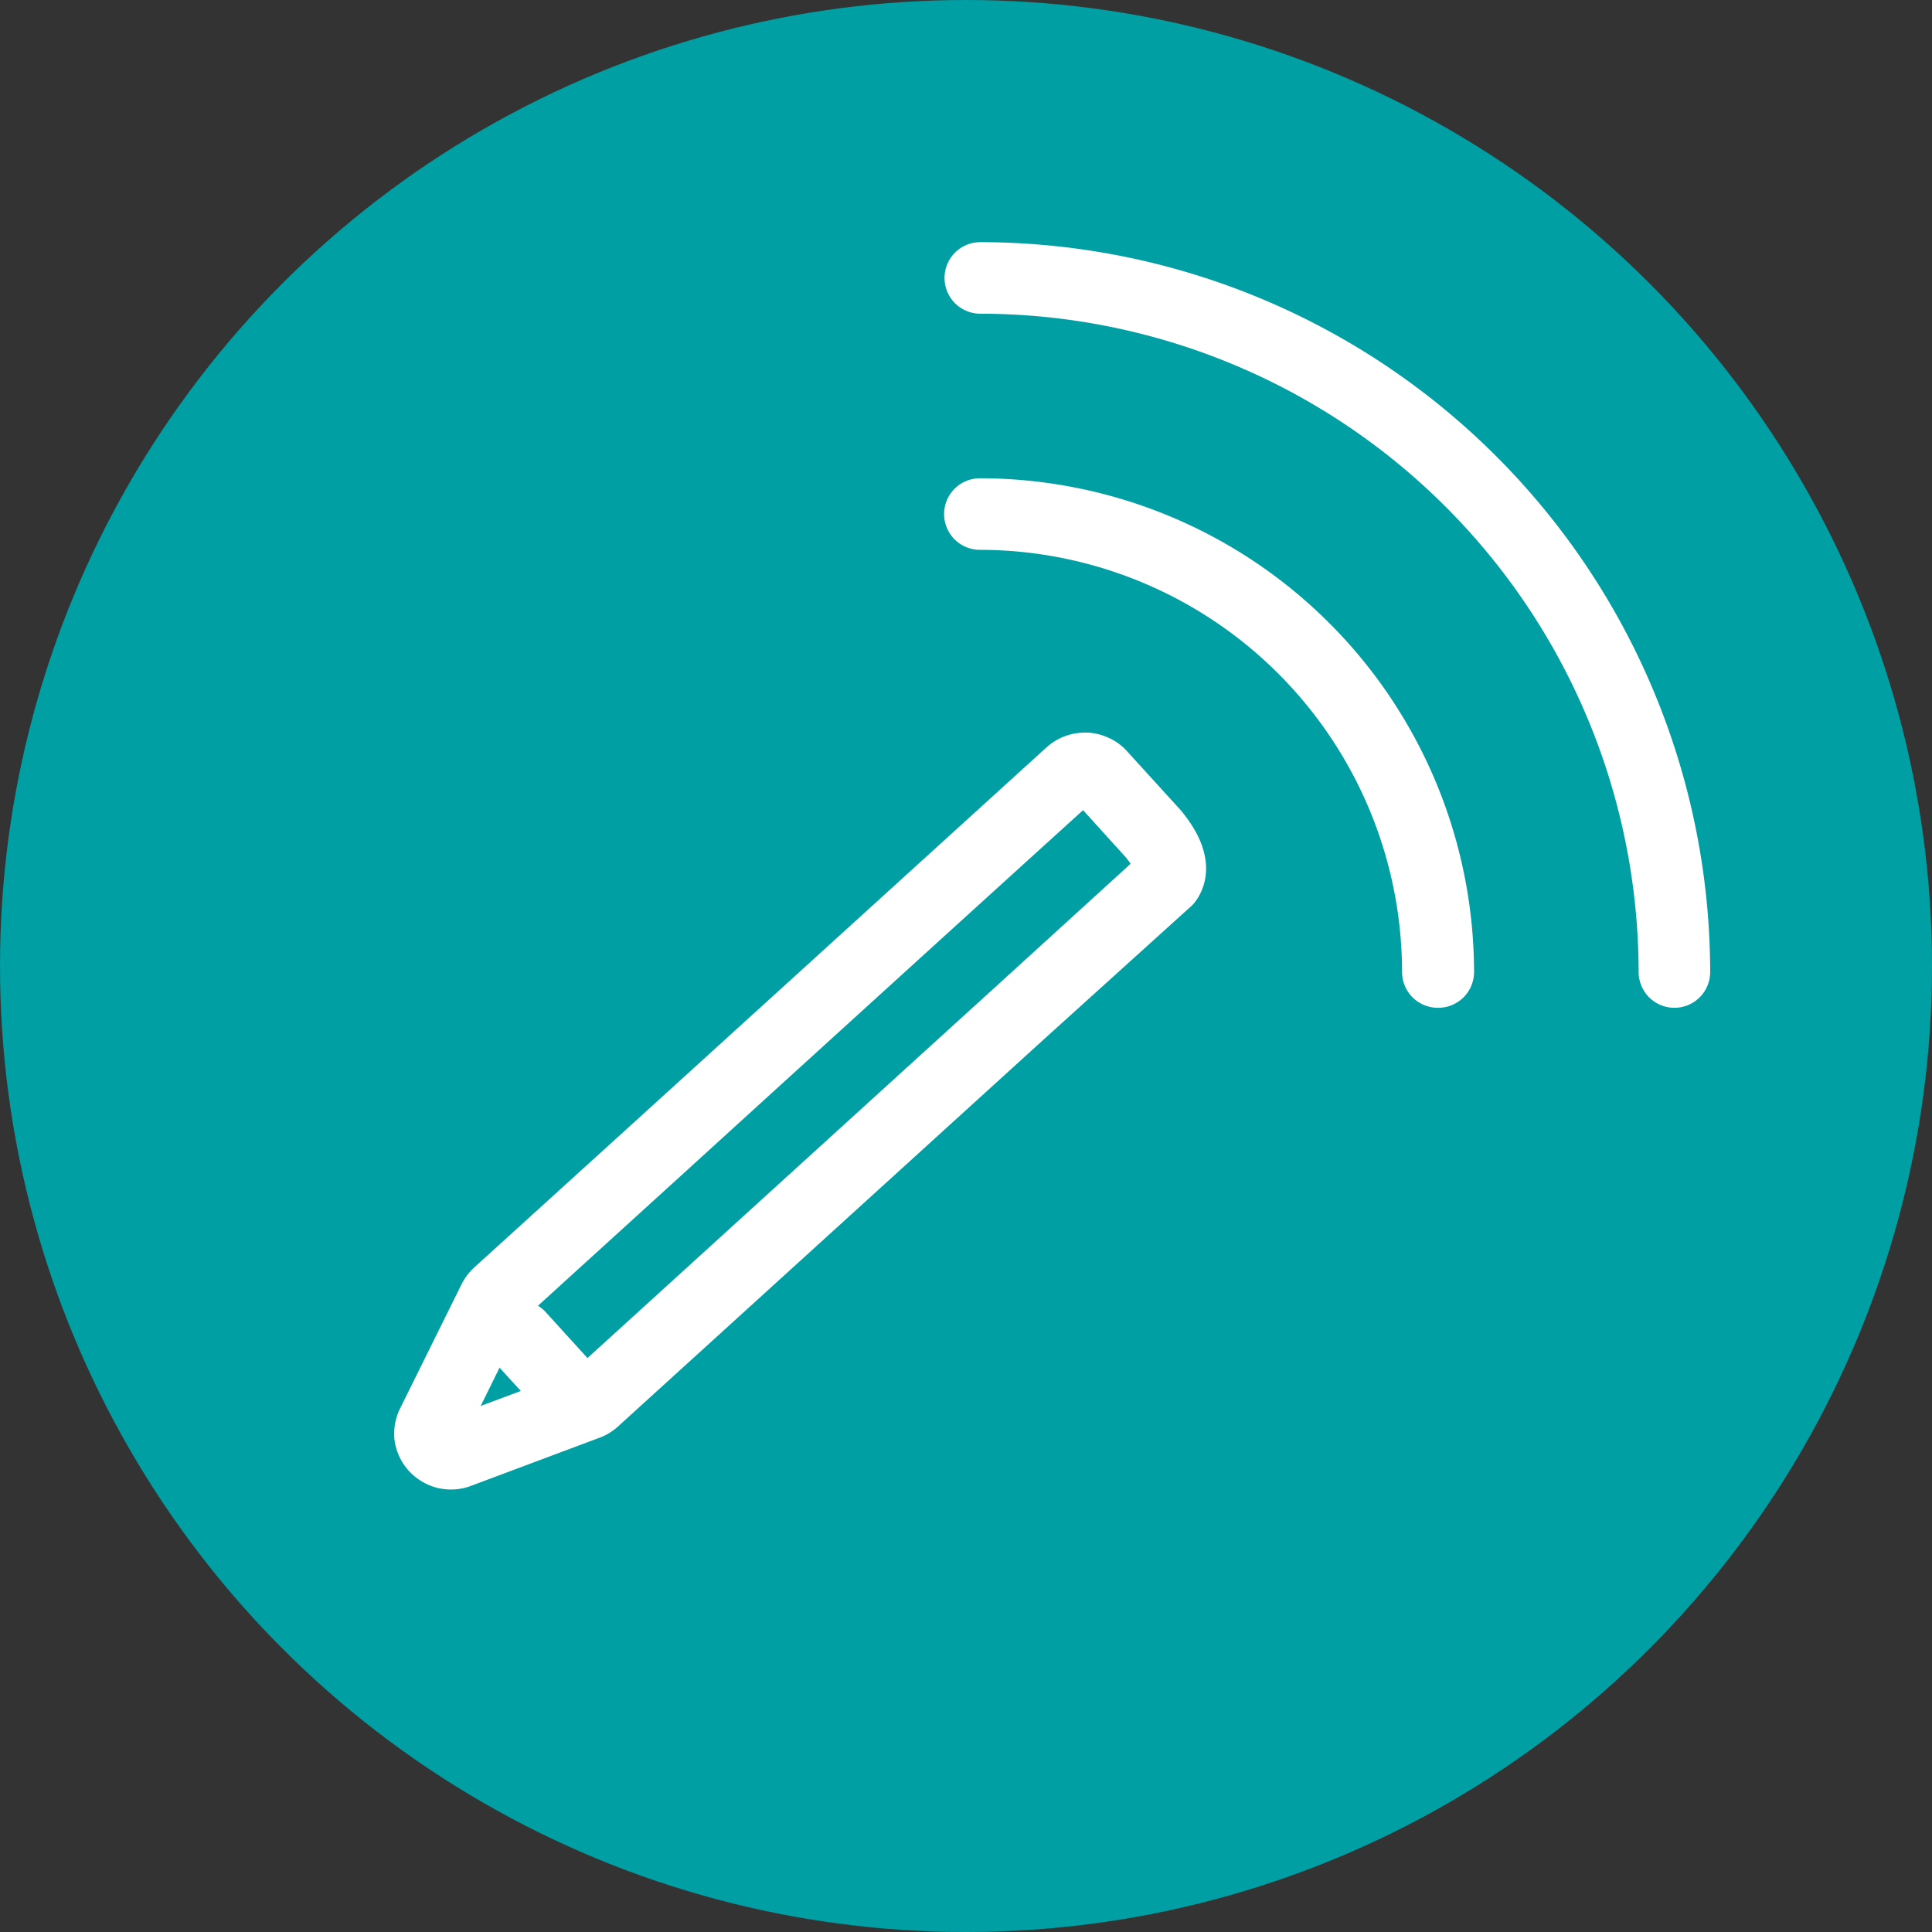
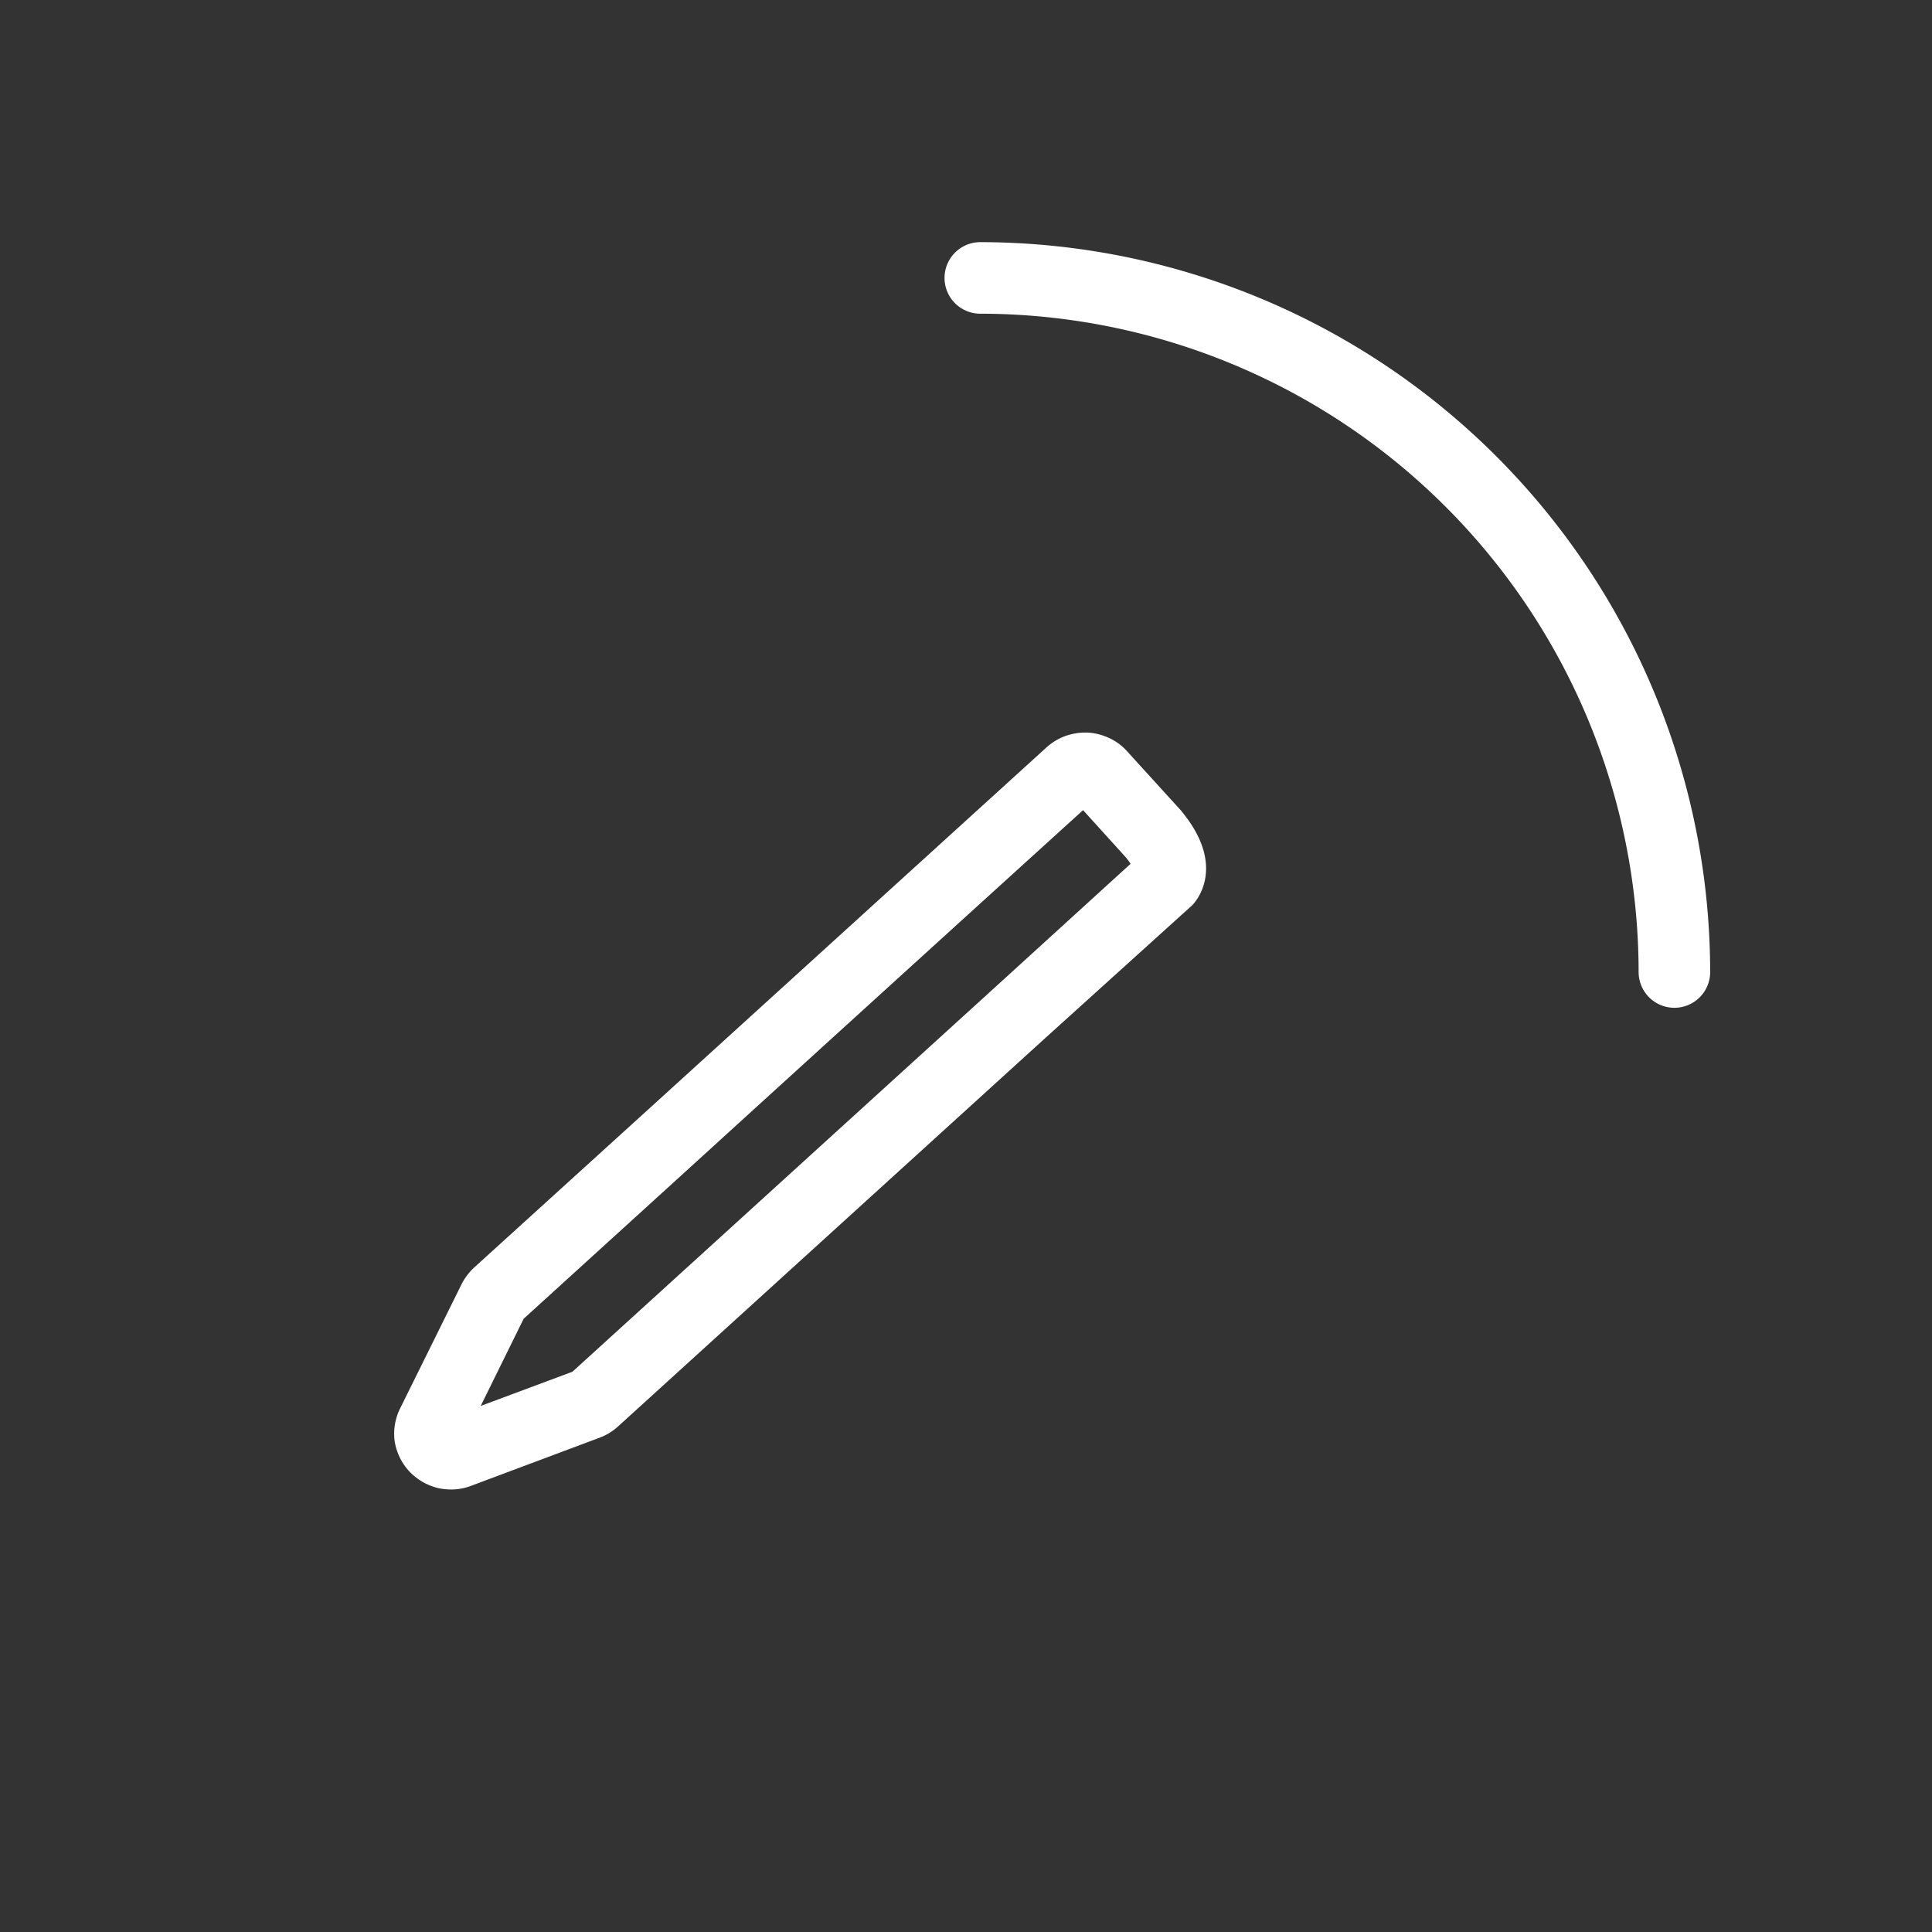
<svg xmlns="http://www.w3.org/2000/svg" viewBox="0 0 135 135">
  <rect x="0" y="0" width="135" height="135" fill="#333333" stroke="none" />
  <defs>
    <style>.cls-1{fill:#009fa3;}.cls-2{fill:#fff;}</style>
  </defs>
  <g id="Layer_2" data-name="Layer 2">
    <g id="Layer_4" data-name="Layer 4">
-       <circle class="cls-1" cx="67.5" cy="67.5" r="67.5" />
      <path class="cls-2" d="M31.51,104.08a4.24,4.24,0,0,1-.94-.11,4.09,4.09,0,0,1-2-1.19,4,4,0,0,1-1-2.13A4,4,0,0,1,28,98.33l4.24-8.57a4.18,4.18,0,0,1,.88-1.18l11.2-10.17q14.4-13.09,28.81-26.19a4.09,4.09,0,0,1,1.31-.79A4.21,4.21,0,0,1,76,51.19a4,4,0,0,1,1.52.39,3.75,3.75,0,0,1,1.23.91l3.75,4.12a.39.39,0,0,1,.08.1c3.15,3.83,1,6.28.72,6.55l-.12.11L73,72.57,43.18,99.68a4,4,0,0,1-1.28.78l-9,3.37A3.88,3.88,0,0,1,31.51,104.08Zm.92-3.53h0Zm4.16-8.4-3,6.09L40,95.85l29.68-27L79,60.36a5.11,5.11,0,0,0-.32-.44l-3-3.31Q61.63,69.36,47.63,82.11Zm.09-.19h0Zm39.78-36h0Z" />
-       <path class="cls-2" d="M39.06,98.91a2.5,2.5,0,0,1-1.85-.82L34.39,95a2.5,2.5,0,0,1,3.7-3.36l2.82,3.1a2.5,2.5,0,0,1-1.85,4.18Z" />
-       <path class="cls-2" d="M100.47,70.42a2.5,2.5,0,0,1-2.5-2.5,29.53,29.53,0,0,0-29.5-29.5,2.5,2.5,0,0,1,0-5A34.54,34.54,0,0,1,103,67.92,2.5,2.5,0,0,1,100.47,70.42Z" />
      <path class="cls-2" d="M117,70.42a2.5,2.5,0,0,1-2.5-2.5,46.05,46.05,0,0,0-46-46,2.5,2.5,0,0,1,0-5,51.06,51.06,0,0,1,51,51A2.5,2.5,0,0,1,117,70.42Z" />
    </g>
  </g>
</svg>